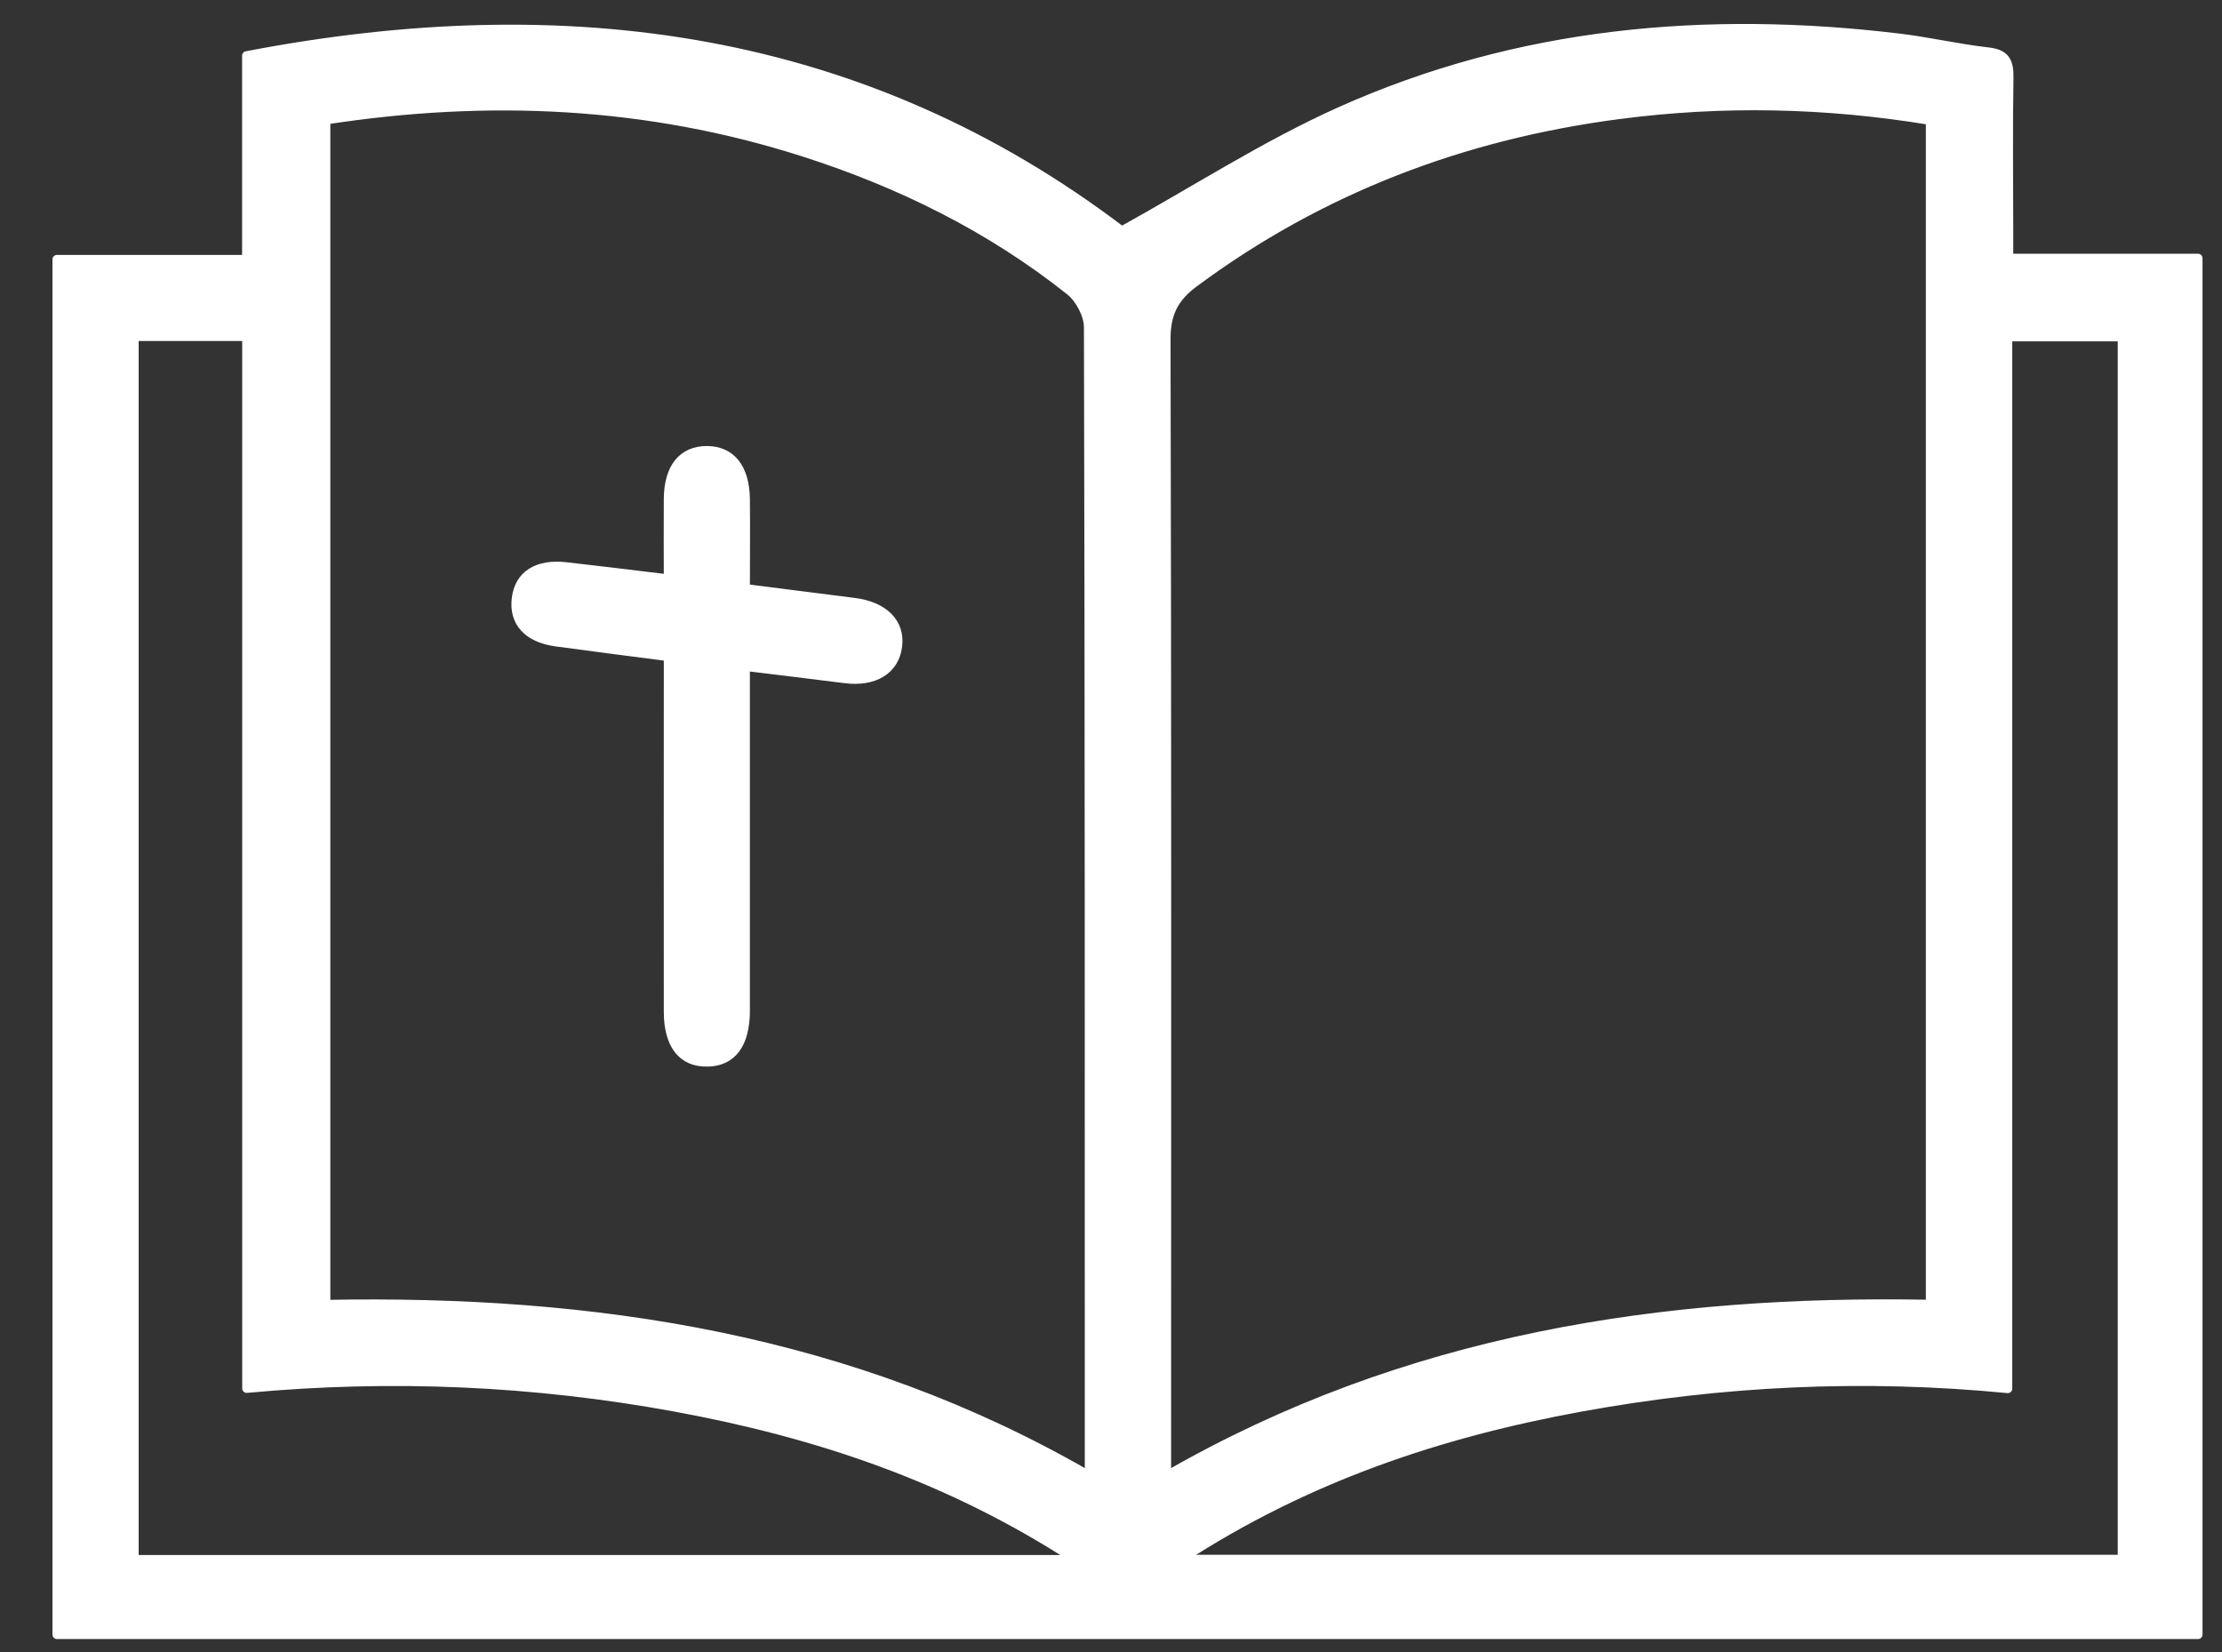
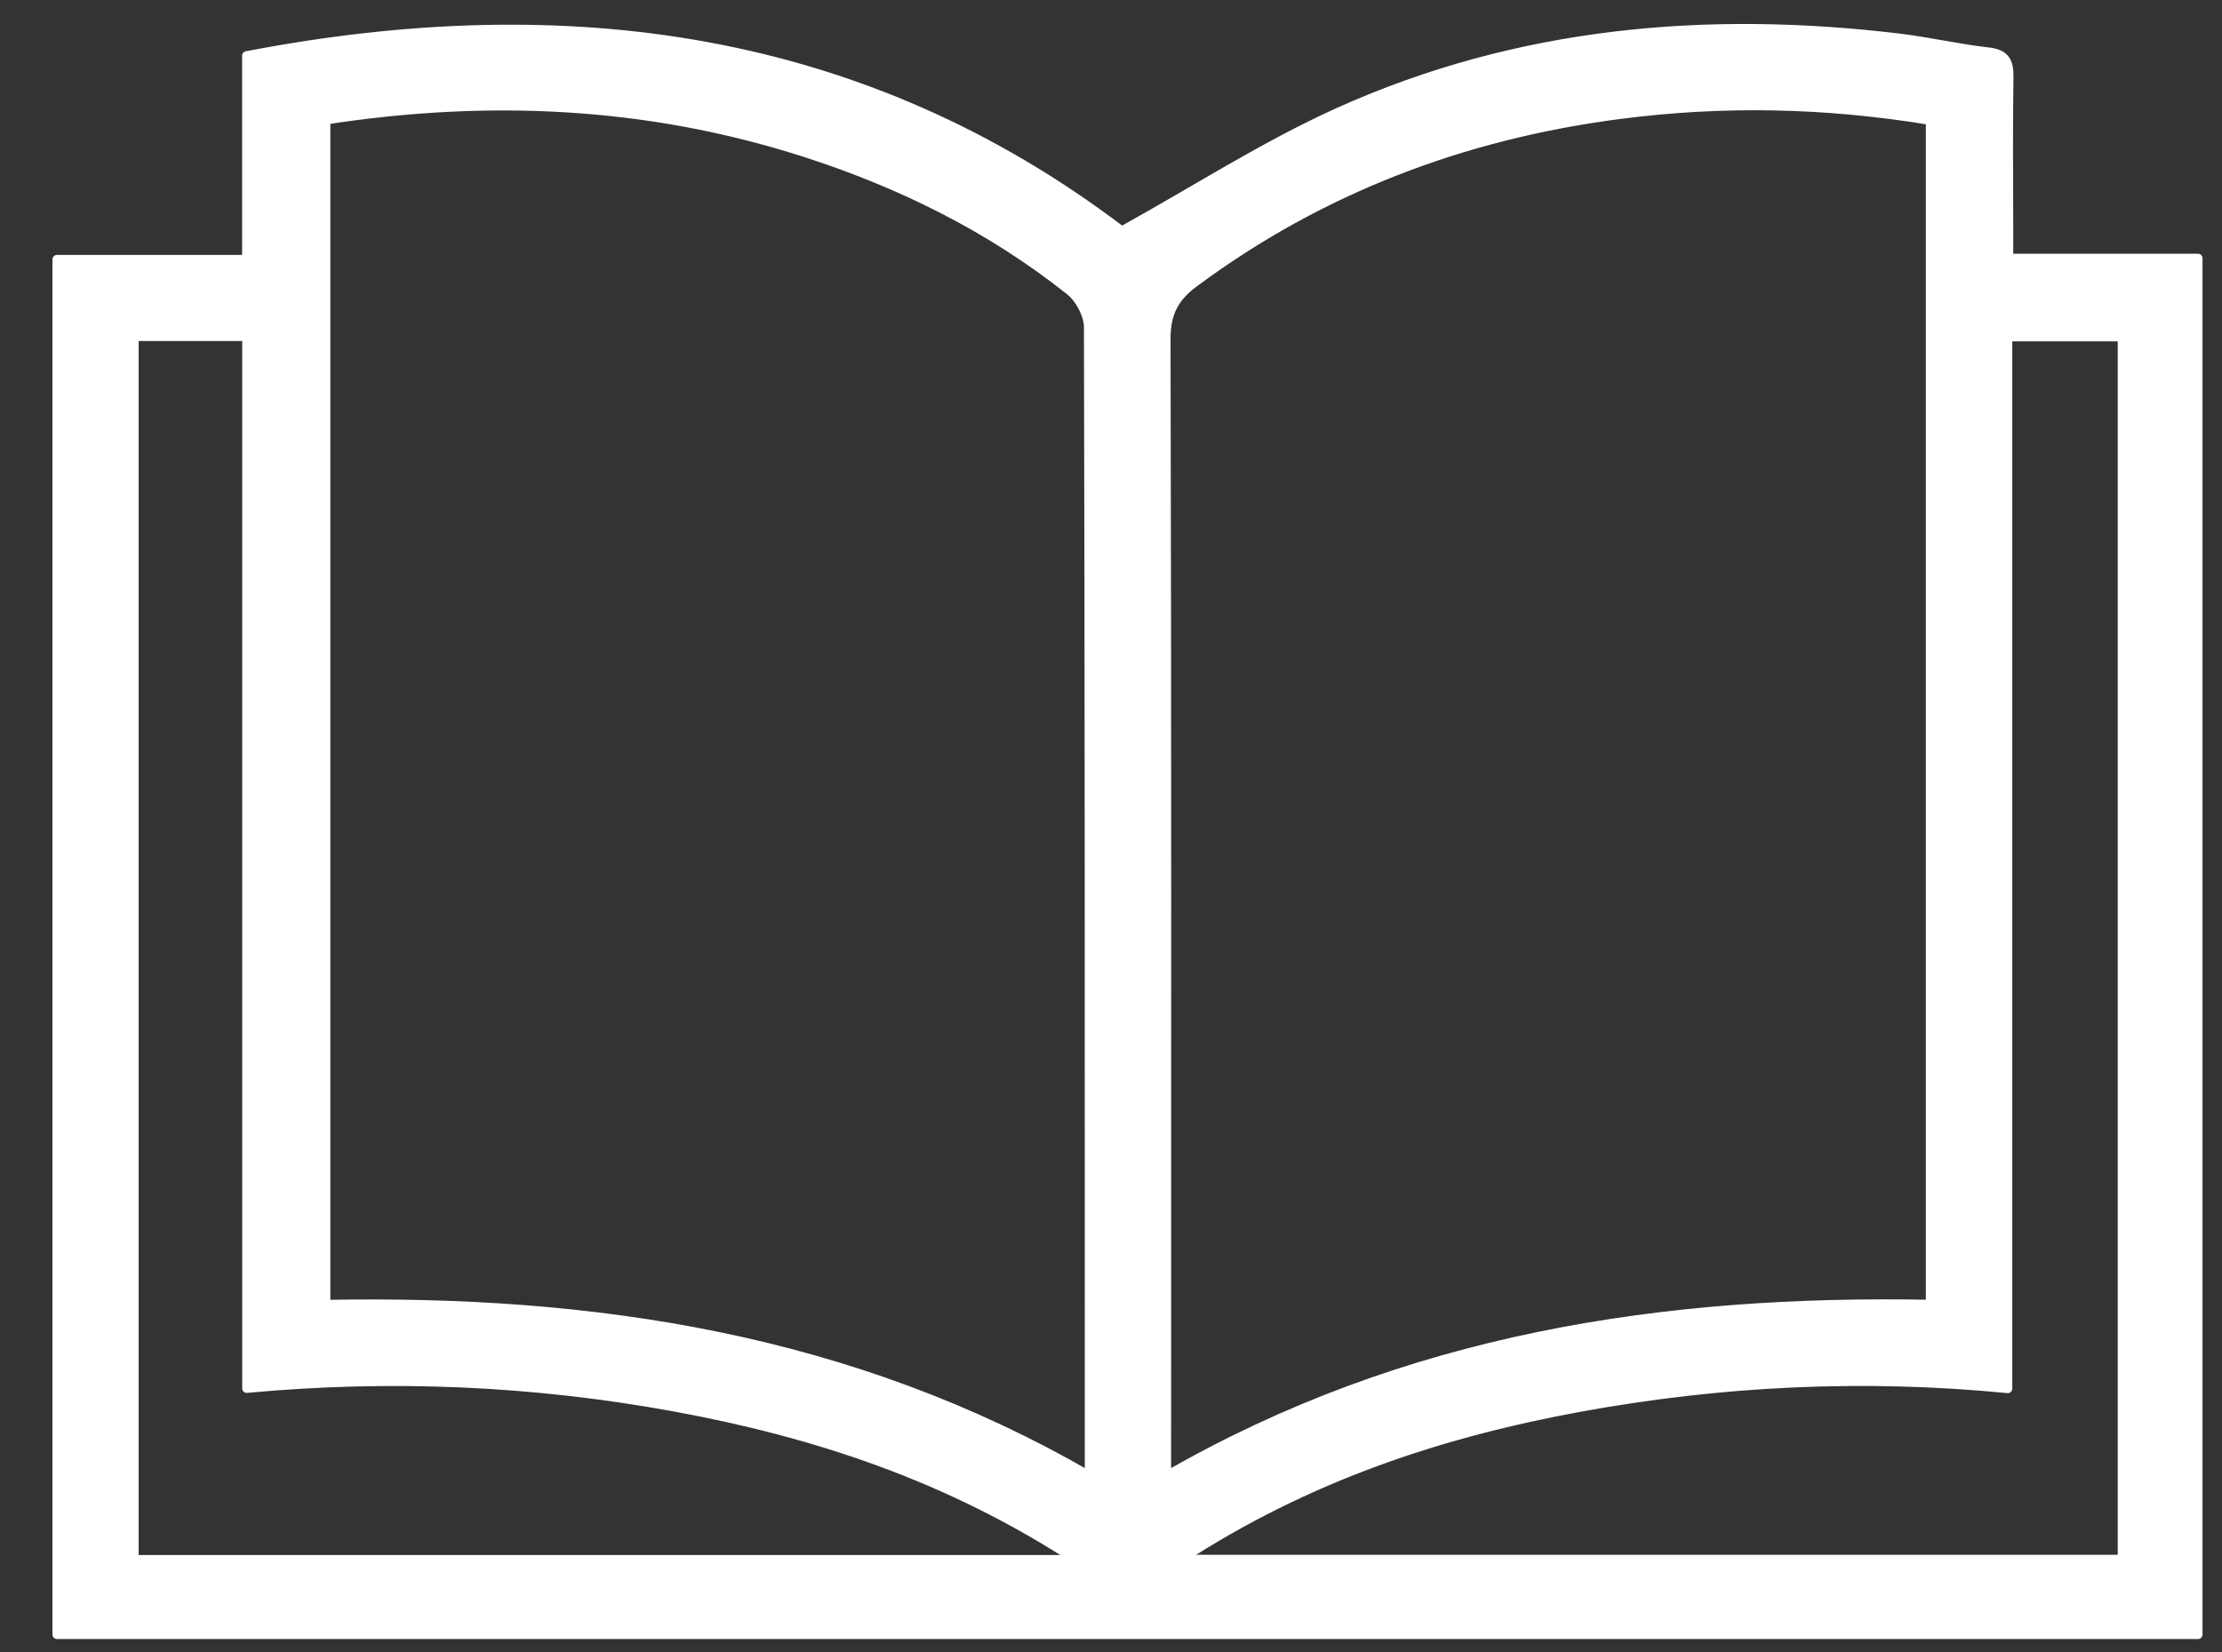
<svg xmlns="http://www.w3.org/2000/svg" width="39" height="29" viewBox="0 0 39 29" fill="none">
  <rect x="0" y="0" width="39" height="29" fill="#333333" stroke="none" />
  <path d="M1 28.694V4.554H4.328V0.978C9.948 -0.102 15.152 0.606 19.689 4.054C20.995 3.331 22.21 2.545 23.514 1.959C26.647 0.553 29.954 0.261 33.339 0.669C33.86 0.732 34.372 0.852 34.894 0.911C35.196 0.944 35.265 1.079 35.261 1.358C35.246 2.245 35.257 3.129 35.257 4.016C35.257 4.176 35.257 4.335 35.257 4.533H38.579V28.694H1ZM33.881 2.114C32.042 1.81 30.229 1.774 28.414 2.012C25.681 2.369 23.178 3.316 20.953 4.968C20.609 5.224 20.466 5.501 20.466 5.947C20.483 12.397 20.476 18.845 20.476 25.295V25.908C24.689 23.484 29.195 22.809 33.881 22.896V2.114ZM5.719 2.106V22.898C10.427 22.809 14.94 23.49 19.119 25.908V25.524C19.119 18.931 19.121 12.338 19.104 5.745C19.104 5.529 18.953 5.243 18.781 5.106C17.382 3.993 15.8 3.213 14.1 2.669C11.36 1.793 8.572 1.667 5.717 2.106H5.719ZM35.24 5.913V24.377C32.696 24.129 30.21 24.253 27.746 24.702C25.288 25.152 22.949 25.923 20.724 27.373H37.249V5.913H35.238H35.24ZM18.88 27.377C16.646 25.921 14.306 25.154 11.85 24.702C9.377 24.249 6.883 24.135 4.33 24.373V5.907H2.355V27.377H18.882H18.88Z" fill="white" stroke="white" stroke-width="0.158" stroke-linecap="round" stroke-linejoin="round" />
-   <path d="M13.083 10.332C13.764 10.418 14.377 10.498 14.993 10.575C15.514 10.64 15.808 10.935 15.755 11.346C15.703 11.762 15.344 11.981 14.829 11.914C14.266 11.842 13.701 11.775 13.083 11.699C13.083 11.981 13.083 12.206 13.083 12.431C13.083 14.202 13.083 15.971 13.083 17.742C13.083 18.33 12.845 18.641 12.413 18.645C11.974 18.652 11.73 18.341 11.73 17.759C11.728 15.874 11.73 13.987 11.73 12.103C11.73 11.924 11.73 11.746 11.73 11.527C11.053 11.439 10.406 11.357 9.759 11.269C9.259 11.199 9.009 10.92 9.062 10.502C9.112 10.094 9.431 9.89 9.94 9.949C10.509 10.014 11.079 10.084 11.73 10.162C11.73 9.682 11.726 9.216 11.73 8.752C11.736 8.208 11.98 7.909 12.406 7.909C12.829 7.909 13.075 8.212 13.083 8.758C13.089 9.264 13.083 9.771 13.083 10.329V10.332Z" fill="white" stroke="white" stroke-width="0.158" stroke-linecap="round" stroke-linejoin="round" />
</svg>